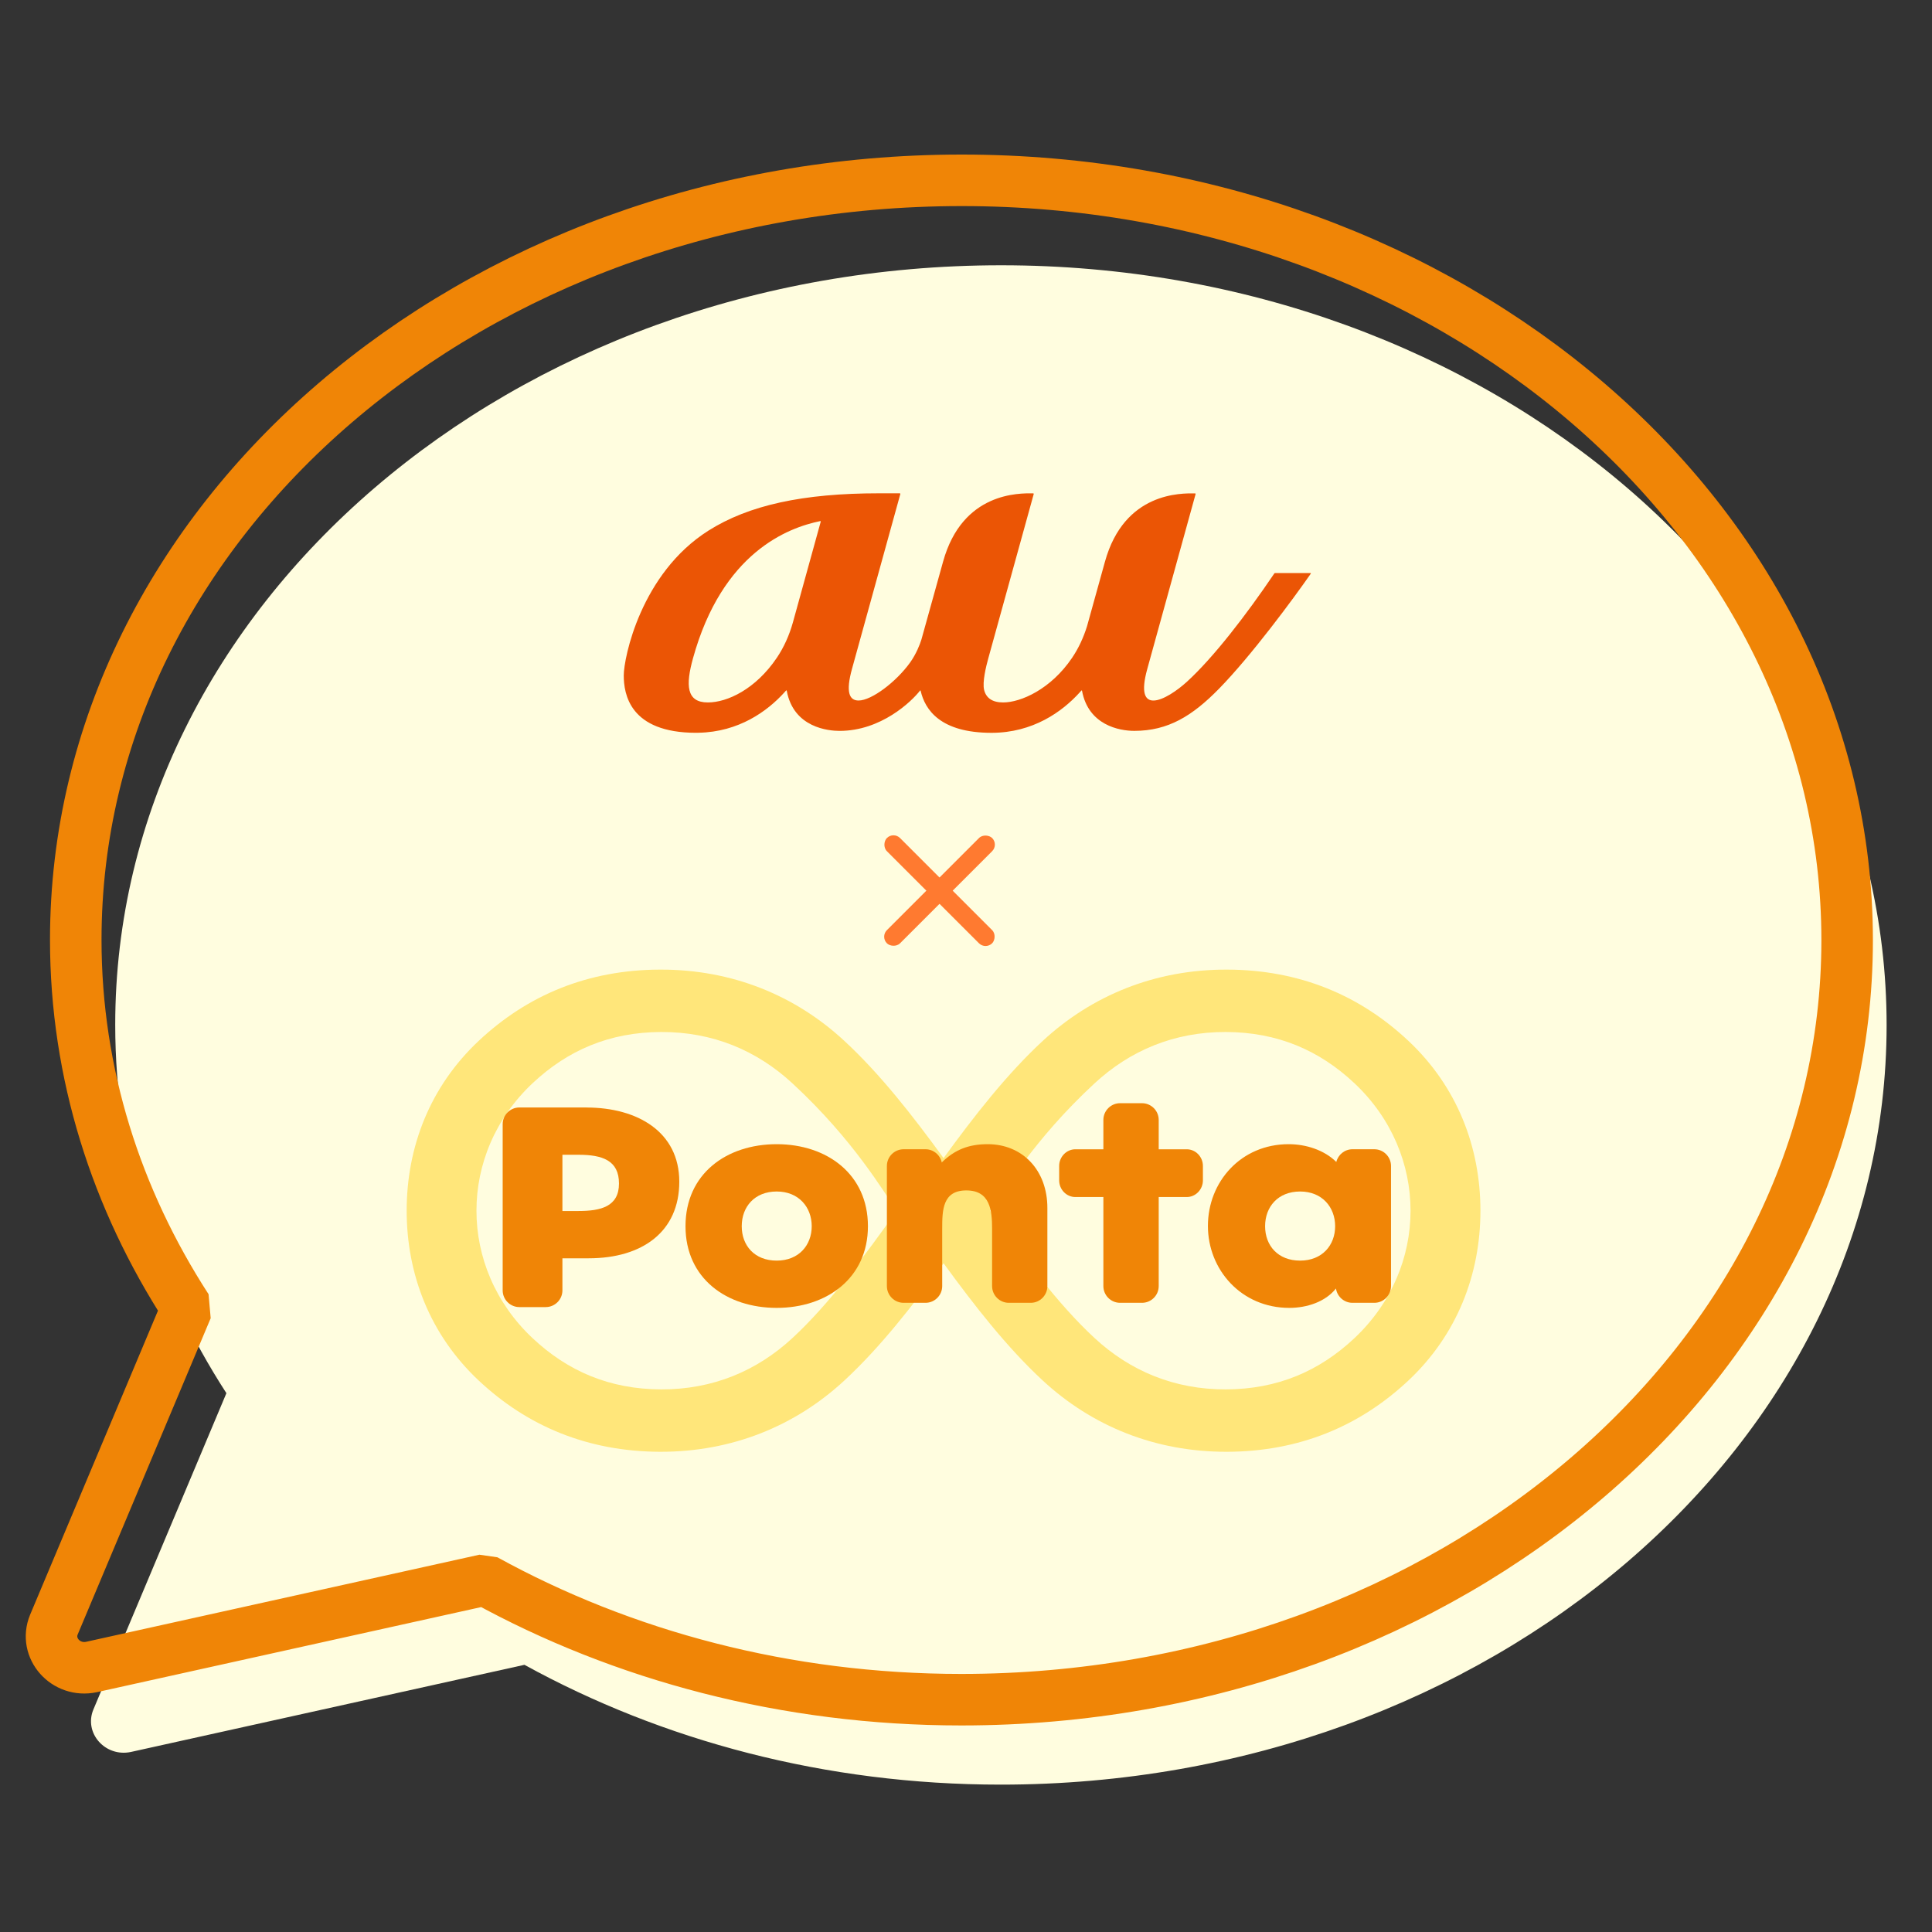
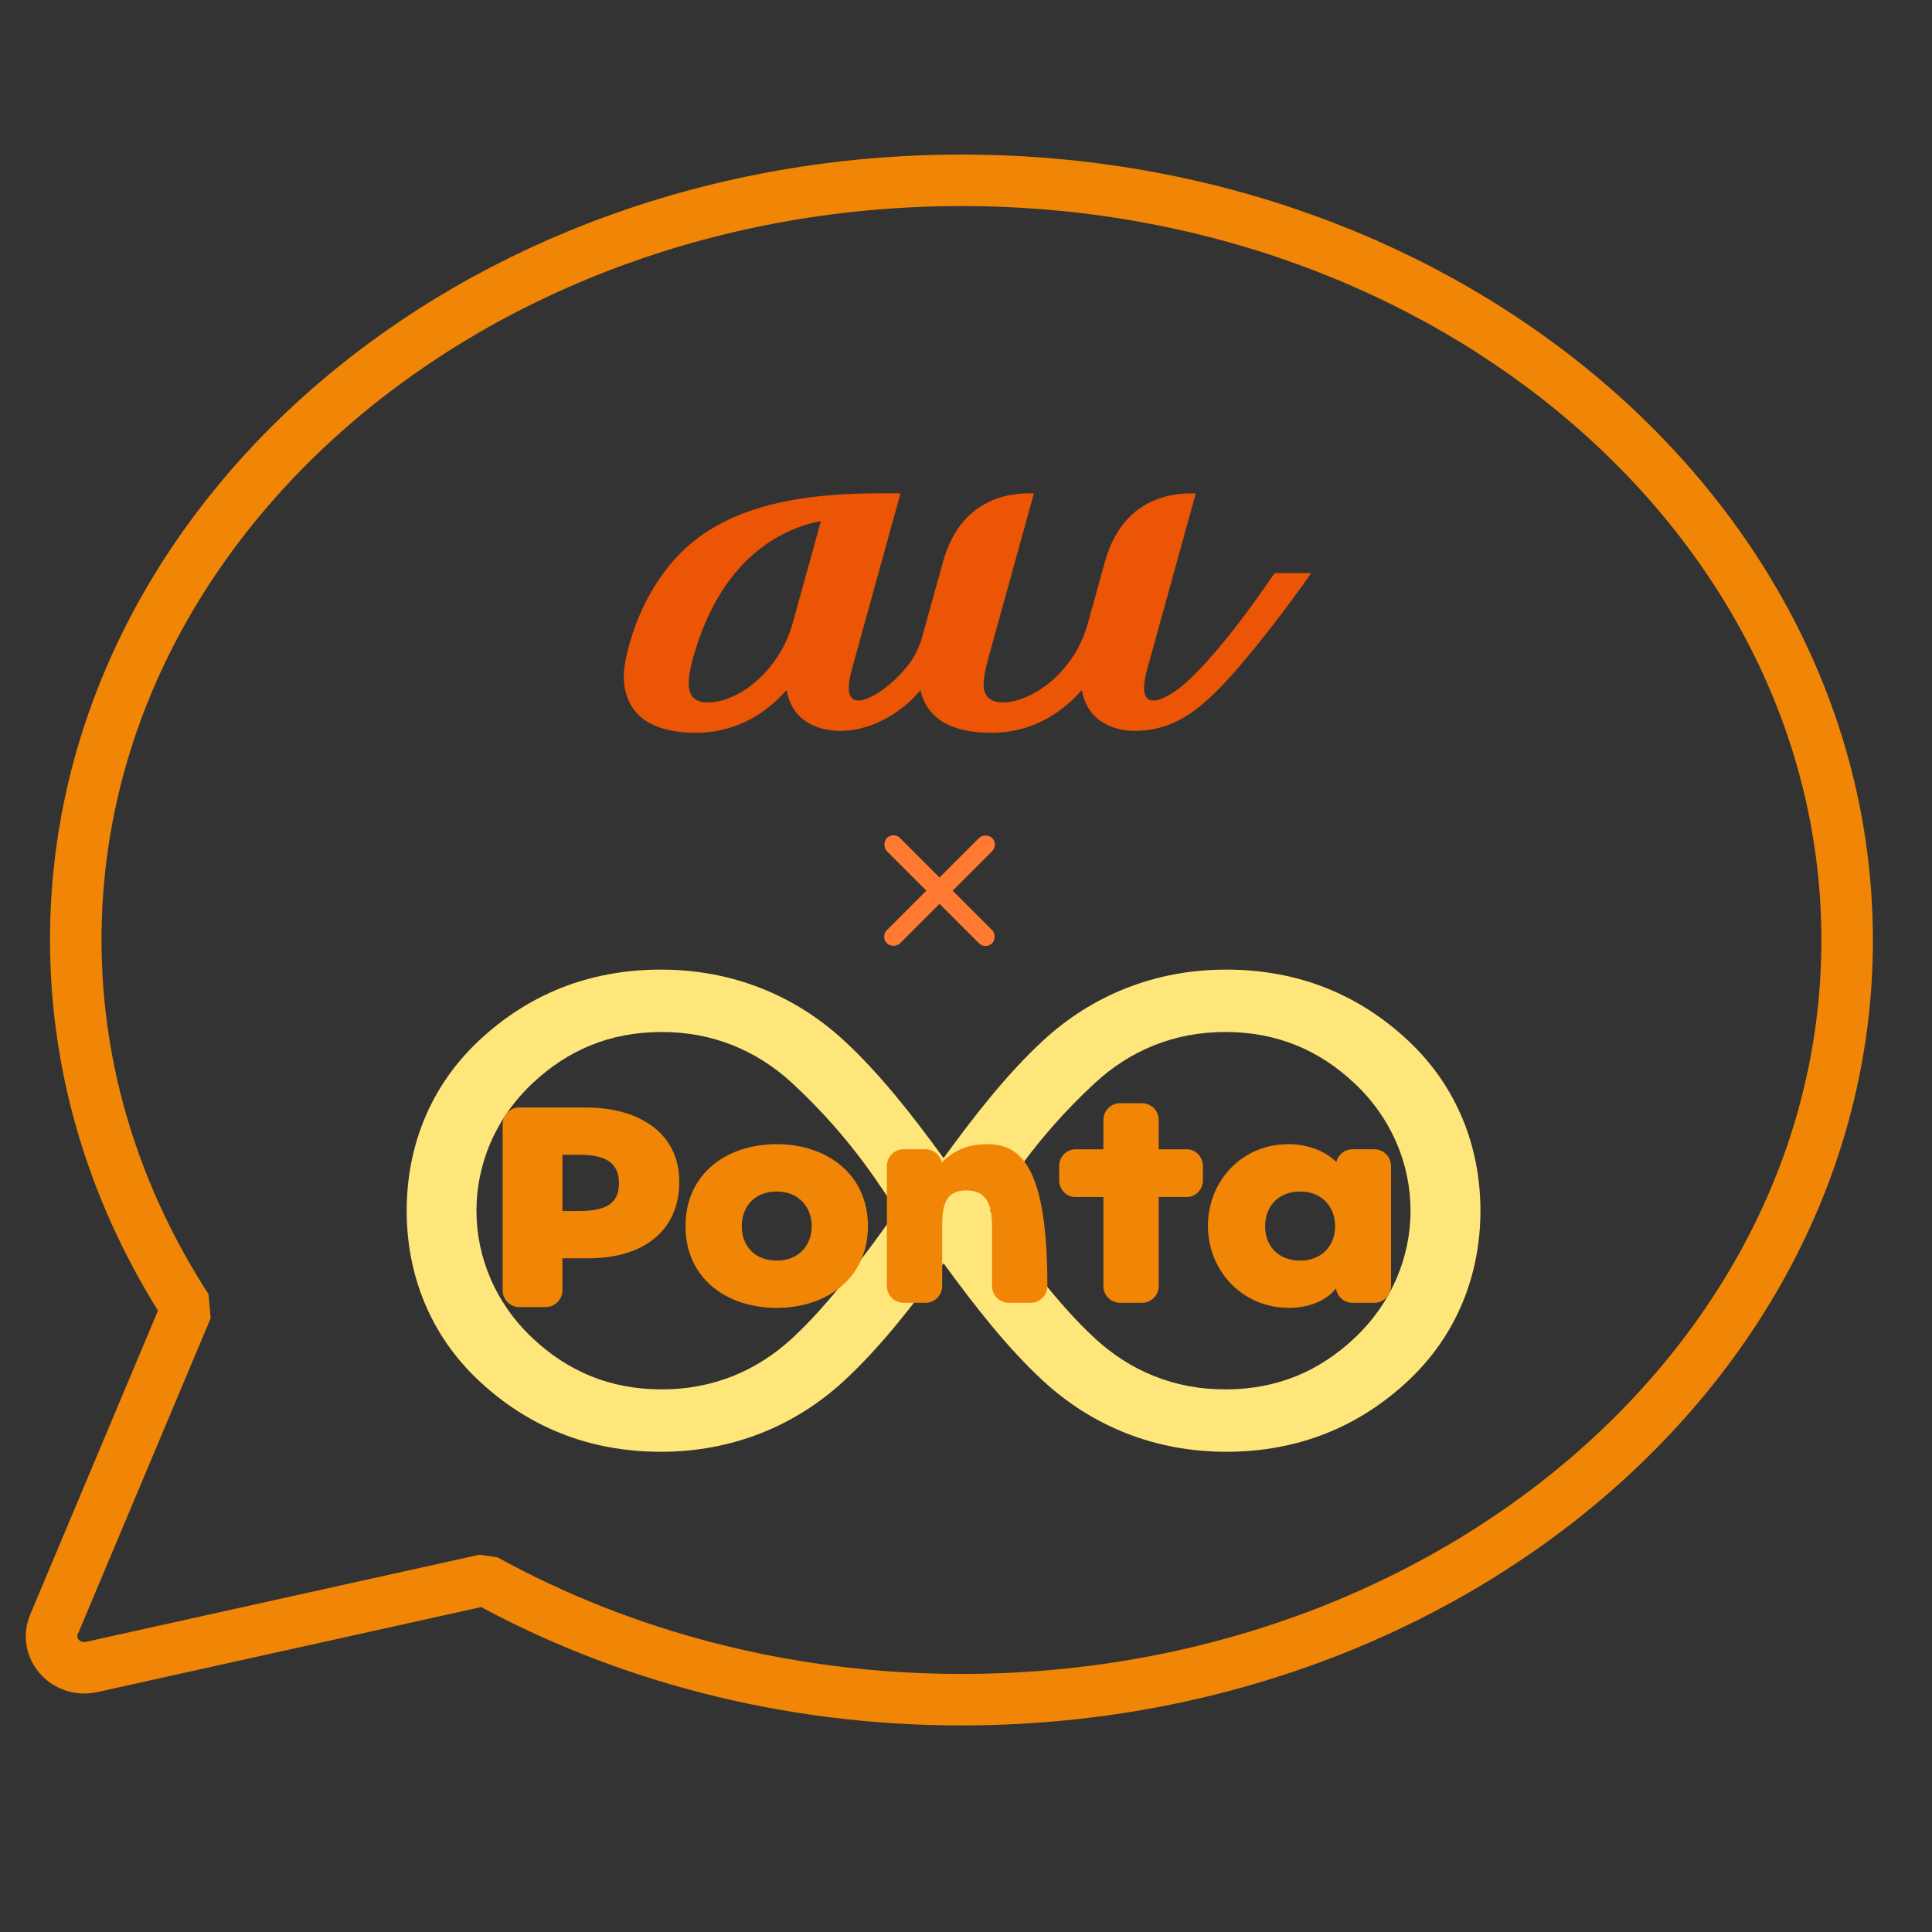
<svg xmlns="http://www.w3.org/2000/svg" width="75" height="75" viewBox="0 0 75 75" fill="none">
  <rect x="0" y="0" width="75" height="75" fill="#333333" stroke="none" />
-   <path d="M38.862 10.298C19.872 10.298 4.473 23.503 4.473 39.782C4.473 44.968 6.047 49.846 8.789 54.083L3.624 66.366C3.248 67.275 4.084 68.224 5.086 68.01L20.359 64.628C25.706 67.569 32.04 69.279 38.849 69.279C57.839 69.279 73.238 56.074 73.238 39.795C73.238 23.516 57.853 10.298 38.862 10.298Z" fill="#FFFDDF" />
  <path d="M37.33 7C18.34 7 2.941 20.205 2.941 36.484C2.941 41.67 4.514 46.548 7.257 50.785L2.092 63.068C1.716 63.977 2.551 64.926 3.554 64.712L18.827 61.33C24.173 64.271 30.508 65.982 37.316 65.982C56.307 65.982 71.706 52.777 71.706 36.498C71.706 20.218 56.321 7 37.33 7Z" stroke="#F08506" stroke-width="2" stroke-linecap="round" stroke-linejoin="bevel" />
  <rect x="34.174" y="36.363" width="5.778" height="0.722" rx="0.361" transform="rotate(-45 34.174 36.363)" fill="#FF7A30" />
  <rect x="34.684" y="32.277" width="5.778" height="0.722" rx="0.361" transform="rotate(45 34.684 32.277)" fill="#FF7A30" />
  <path d="M54.676 40.408C52.785 38.631 50.44 37.648 47.639 37.64C44.845 37.63 42.392 38.639 40.484 40.403C39.086 41.697 37.828 43.309 36.629 44.958C35.429 43.309 34.172 41.697 32.773 40.403C30.866 38.637 28.411 37.63 25.619 37.64C22.817 37.648 20.472 38.631 18.581 40.408C16.701 42.174 15.787 44.514 15.787 46.999C15.787 49.483 16.701 51.824 18.581 53.59C20.472 55.365 22.817 56.348 25.619 56.358C28.413 56.366 30.866 55.359 32.773 53.596C34.172 52.301 35.429 50.689 36.629 49.04C37.831 50.689 39.086 52.301 40.484 53.596C42.392 55.361 44.847 56.368 47.639 56.358C50.442 56.348 52.785 55.365 54.676 53.59C56.556 51.824 57.47 49.483 57.47 46.999C57.47 44.514 56.556 42.174 54.676 40.408ZM30.763 51.942C29.388 53.215 27.678 53.942 25.666 53.936C23.656 53.93 22.033 53.223 20.675 51.948C19.223 50.583 18.496 48.792 18.496 46.999C18.496 45.206 19.223 43.415 20.675 42.05C22.033 40.775 23.656 40.068 25.666 40.062C27.678 40.056 29.386 40.783 30.763 42.056C33.151 44.266 34.302 46.276 34.816 46.999C33.531 48.794 32.201 50.612 30.763 51.942ZM52.578 51.948C51.221 53.223 49.599 53.93 47.587 53.936C45.578 53.942 43.867 53.217 42.49 51.942C41.052 50.612 39.722 48.794 38.437 46.999C38.952 46.276 40.102 44.266 42.49 42.056C43.865 40.783 45.576 40.056 47.587 40.062C49.597 40.068 51.221 40.775 52.578 42.05C54.03 43.413 54.757 45.206 54.757 46.999C54.757 48.792 54.03 50.583 52.578 51.948Z" fill="#FFE67A" />
  <path d="M46.069 44.615H44.981V43.474C44.981 43.118 44.689 42.826 44.333 42.826H43.481C43.125 42.826 42.833 43.118 42.833 43.474V44.615H41.746C41.401 44.615 41.117 44.907 41.117 45.263V45.821C41.117 46.178 41.399 46.469 41.746 46.469H42.833V49.927C42.833 50.284 43.125 50.575 43.481 50.575H44.333C44.689 50.575 44.981 50.284 44.981 49.927V46.469H46.069C46.413 46.469 46.697 46.178 46.697 45.821V45.263C46.697 44.907 46.415 44.615 46.069 44.615Z" fill="#F08506" />
-   <path d="M38.342 44.417C37.605 44.417 37.067 44.63 36.562 45.123V45.139C36.503 44.841 36.241 44.614 35.928 44.614H35.077C34.72 44.614 34.429 44.906 34.429 45.263V49.926C34.429 50.283 34.72 50.575 35.077 50.575H35.928C36.285 50.575 36.576 50.283 36.576 49.926V47.706C36.576 46.981 36.588 46.212 37.512 46.212C38.436 46.212 38.513 46.981 38.513 47.706V49.926C38.513 50.283 38.805 50.575 39.161 50.575H40.013C40.369 50.575 40.659 50.283 40.659 49.926V46.892C40.659 45.428 39.695 44.417 38.342 44.417Z" fill="#F08506" />
+   <path d="M38.342 44.417C37.605 44.417 37.067 44.63 36.562 45.123V45.139C36.503 44.841 36.241 44.614 35.928 44.614H35.077C34.72 44.614 34.429 44.906 34.429 45.263V49.926C34.429 50.283 34.72 50.575 35.077 50.575H35.928C36.285 50.575 36.576 50.283 36.576 49.926V47.706C36.576 46.981 36.588 46.212 37.512 46.212C38.436 46.212 38.513 46.981 38.513 47.706V49.926C38.513 50.283 38.805 50.575 39.161 50.575H40.013C40.369 50.575 40.659 50.283 40.659 49.926C40.659 45.428 39.695 44.417 38.342 44.417Z" fill="#F08506" />
  <path d="M53.353 44.614H52.502C52.199 44.614 51.946 44.825 51.875 45.107C51.408 44.646 50.703 44.417 50.025 44.417C48.171 44.417 46.891 45.881 46.891 47.59C46.891 49.298 48.195 50.772 50.049 50.772C50.735 50.772 51.452 50.537 51.862 50.019C51.907 50.33 52.175 50.575 52.5 50.575H53.351C53.708 50.575 53.999 50.283 53.999 49.926V45.263C53.999 44.906 53.708 44.614 53.351 44.614M50.471 48.937C49.612 48.937 49.111 48.356 49.111 47.601C49.111 46.847 49.612 46.254 50.471 46.254C51.33 46.254 51.83 46.868 51.83 47.601C51.83 48.334 51.332 48.937 50.471 48.937Z" fill="#F08506" />
  <path d="M30.152 44.417C28.201 44.417 26.611 45.568 26.611 47.601C26.611 49.635 28.215 50.772 30.152 50.772C32.089 50.772 33.693 49.621 33.693 47.601C33.693 45.582 32.102 44.417 30.152 44.417ZM30.152 48.937C29.293 48.937 28.794 48.356 28.794 47.601C28.794 46.847 29.293 46.254 30.152 46.254C31.011 46.254 31.511 46.868 31.511 47.601C31.511 48.334 31.013 48.937 30.152 48.937Z" fill="#F08506" />
  <path d="M22.767 42.992H20.162C19.805 42.992 19.514 43.283 19.514 43.64V50.093C19.514 50.449 19.805 50.741 20.162 50.741H21.184C21.541 50.741 21.833 50.449 21.833 50.093V48.847H22.853C24.94 48.847 26.37 47.809 26.37 45.874C26.37 43.939 24.745 42.994 22.769 42.994M22.457 47.011H21.833V44.828H22.457C23.385 44.828 24.029 45.047 24.029 45.943C24.029 46.84 23.324 47.011 22.457 47.011Z" fill="#F08506" />
  <g clip-path="url(#clip0_330_1570)">
    <path d="M50.868 22.247H49.493C49.484 22.247 49.474 22.253 49.469 22.261C48.367 23.89 47.1 25.532 46.07 26.471C45.712 26.797 45.146 27.195 44.775 27.195C44.456 27.195 44.278 26.903 44.537 25.969C44.694 25.396 46.284 19.646 46.412 19.183C46.417 19.166 46.406 19.153 46.389 19.153C45.862 19.149 43.647 19.091 42.894 21.805C42.894 21.805 42.407 23.566 42.199 24.308C42.059 24.759 41.865 25.172 41.618 25.537C40.794 26.757 39.627 27.269 38.941 27.269C38.521 27.269 38.281 27.095 38.204 26.785C38.128 26.483 38.28 25.864 38.364 25.562C38.409 25.401 40.124 19.193 40.128 19.182C40.132 19.165 40.122 19.151 40.105 19.151C39.578 19.148 37.362 19.09 36.61 21.804L35.77 24.824C35.714 25.008 35.571 25.382 35.33 25.719C34.792 26.469 33.836 27.194 33.329 27.194C32.968 27.194 32.825 26.867 33.074 25.967L34.95 19.18C34.955 19.164 34.944 19.15 34.927 19.15H34.123C31.169 19.15 29.064 19.611 27.5 20.6C24.875 22.261 24.214 25.544 24.214 26.219C24.214 26.939 24.443 28.447 27.025 28.447C27.056 28.447 27.086 28.447 27.116 28.445C28.679 28.415 29.787 27.613 30.457 26.871C30.473 26.854 30.497 26.826 30.514 26.807C30.526 26.795 30.537 26.797 30.541 26.814C30.807 28.256 32.17 28.373 32.594 28.373C34.203 28.373 35.386 27.233 35.714 26.811C35.724 26.797 35.736 26.799 35.739 26.816C35.909 27.555 36.505 28.448 38.489 28.448C40.1 28.448 41.238 27.628 41.921 26.872C41.94 26.851 41.959 26.829 41.978 26.809C41.989 26.797 42.001 26.799 42.004 26.816C42.25 28.147 43.444 28.372 44.034 28.372C45.346 28.372 46.285 27.795 47.323 26.735C48.57 25.461 50.205 23.247 50.883 22.272C50.892 22.257 50.887 22.246 50.869 22.246L50.868 22.247ZM31.86 20.254L30.783 24.152C30.641 24.663 30.43 25.13 30.155 25.537C29.331 26.757 28.232 27.269 27.478 27.269C26.639 27.269 26.615 26.593 26.901 25.558C28.038 21.443 30.588 20.486 31.837 20.23C31.854 20.226 31.864 20.236 31.86 20.253V20.254Z" fill="#EB5505" />
  </g>
  <defs>
    <clipPath id="clip0_330_1570">
      <rect width="28.438" height="13.788" fill="white" transform="translate(24.214 14.66)" />
    </clipPath>
  </defs>
</svg>